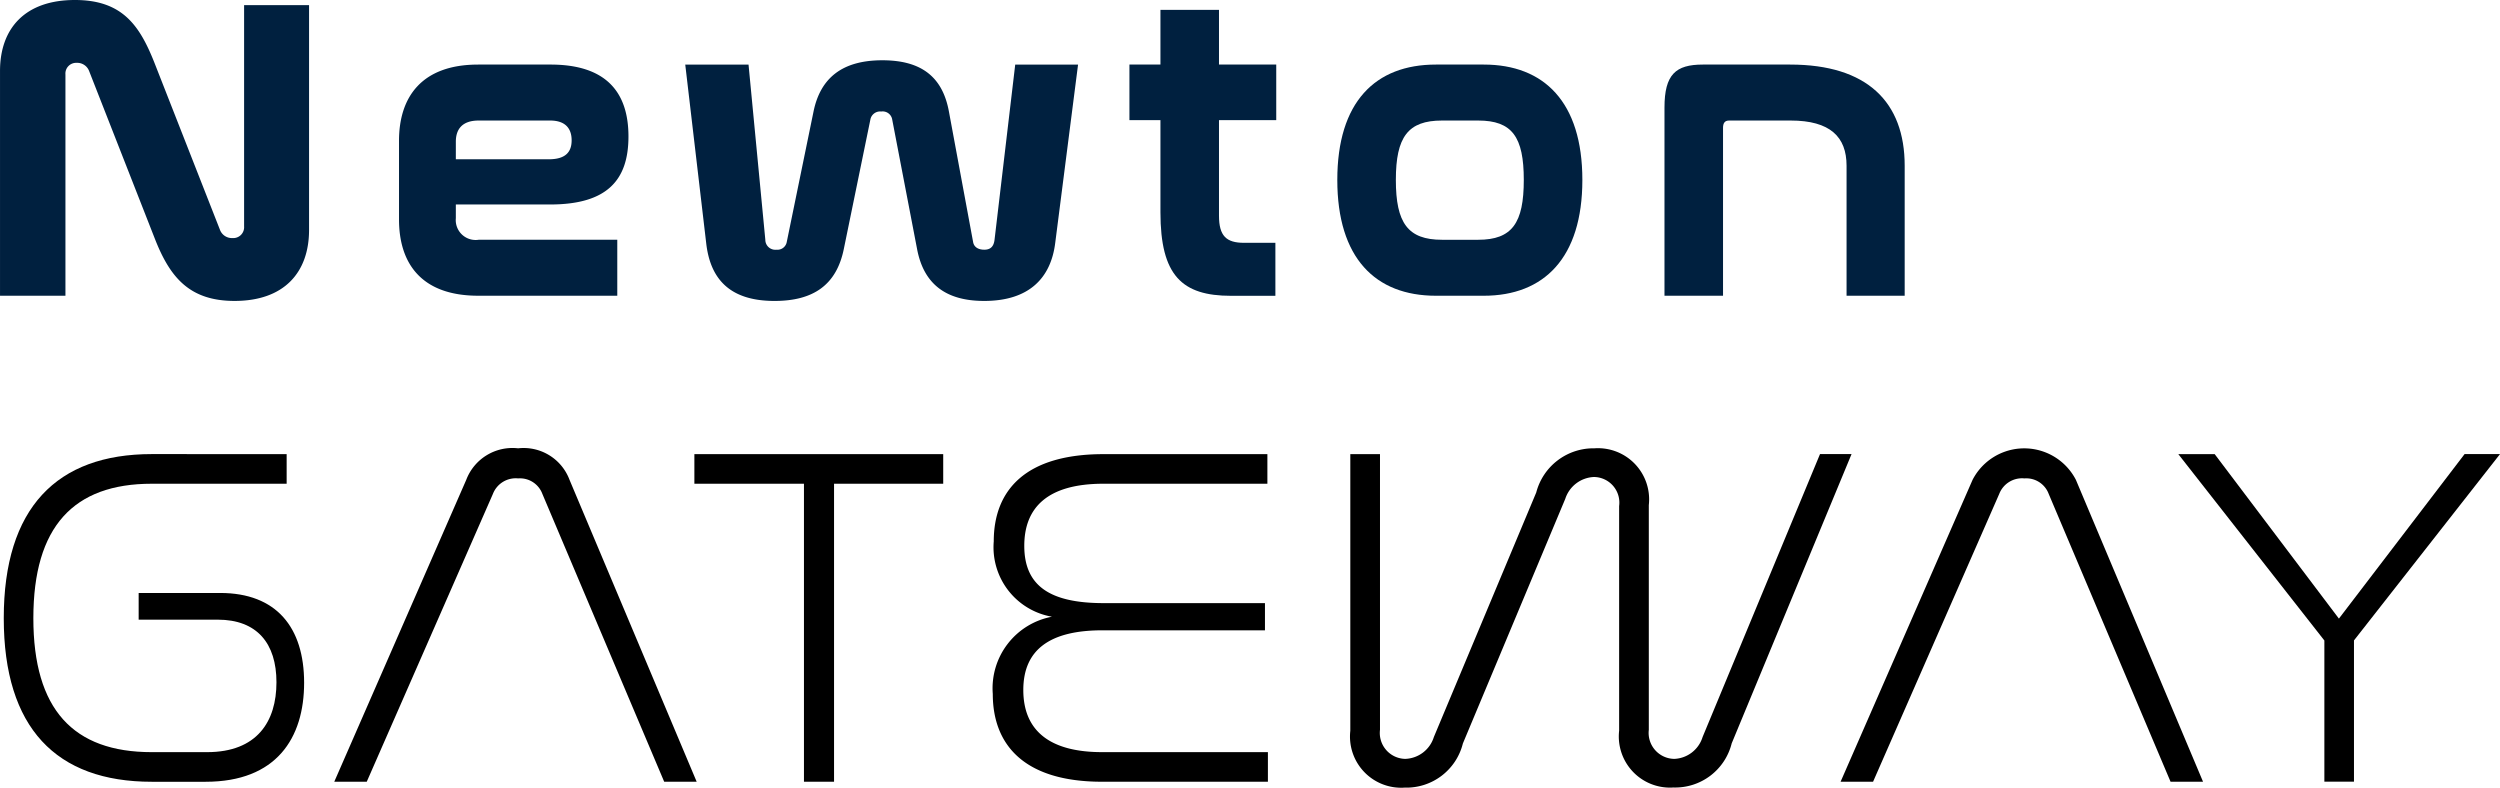
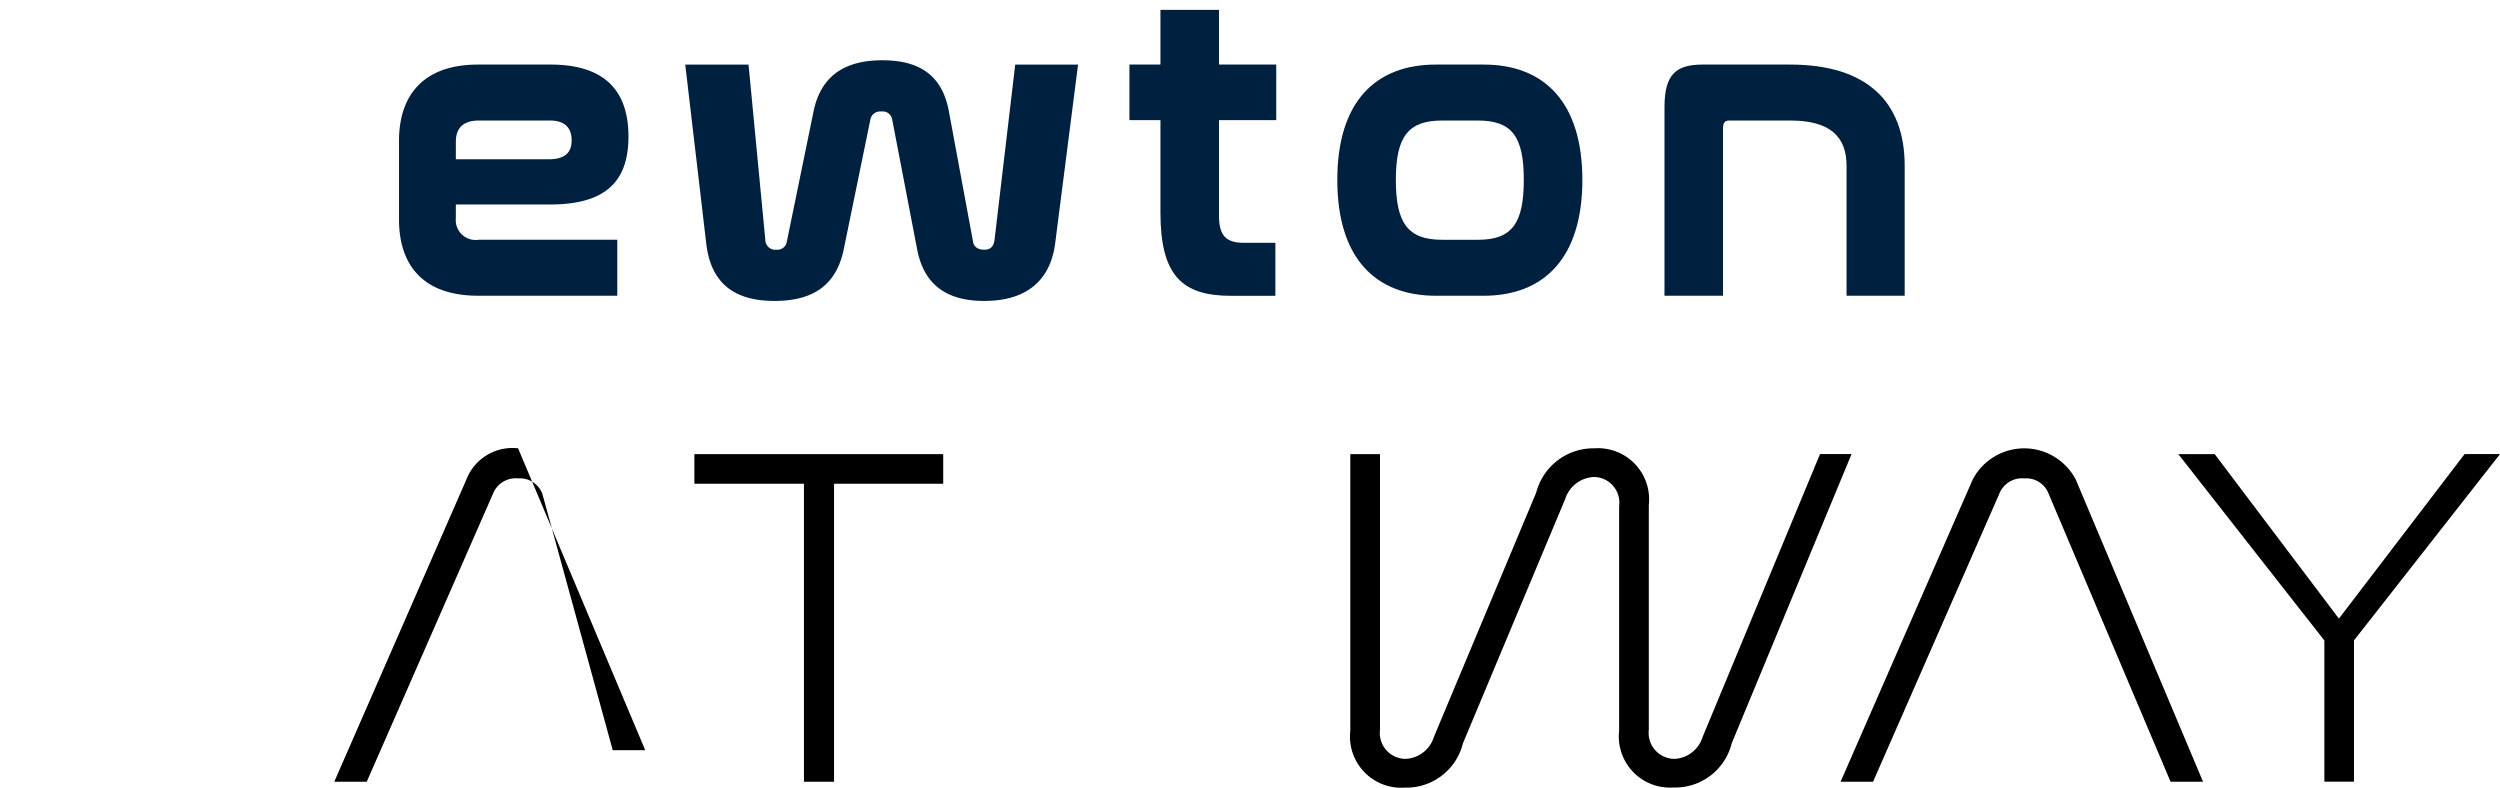
<svg xmlns="http://www.w3.org/2000/svg" width="146.242" height="46.07" viewBox="0 0 146.242 46.07">
  <defs>
    <clipPath id="a">
      <rect width="146.242" height="46.07" fill="none" />
    </clipPath>
  </defs>
  <g transform="translate(0)">
    <g transform="translate(0 0)" clip-path="url(#a)">
-       <path d="M3.827,17.3H0V4.155C0,1.662,1.46,0,4.382,0c2.77,0,3.777,1.486,4.633,3.626l3.853,9.822a.745.745,0,0,0,.731.478.635.635,0,0,0,.679-.68V.3h3.8V13.448c0,2.493-1.461,4.155-4.357,4.155-2.643,0-3.778-1.385-4.659-3.627L5.212,4.155a.744.744,0,0,0-.73-.479.628.628,0,0,0-.655.68Z" transform="translate(0.001 0)" fill="#00203f" />
      <path d="M64.549,9.011c3.223,0,4.558,1.587,4.558,4.206,0,2.543-1.234,3.979-4.583,3.979H59.009V18a1.163,1.163,0,0,0,1.335,1.259h8.109v3.274H60.318c-3.323,0-4.633-1.889-4.633-4.458V13.469c0-2.543,1.31-4.458,4.633-4.458Zm-5.54,5.54h5.44c.982,0,1.334-.428,1.334-1.108,0-.705-.378-1.158-1.259-1.158H60.344c-.982,0-1.335.529-1.335,1.234Z" transform="translate(-32.344 -5.234)" fill="#00203f" />
      <path d="M99.334,8.663l.982,10.25a.585.585,0,0,0,.654.579.552.552,0,0,0,.6-.454l1.561-7.605c.4-1.99,1.687-3.022,4.029-3.022,2.241,0,3.526.932,3.9,3.022l1.41,7.605c.05.3.3.454.654.454.378,0,.554-.2.6-.579l1.21-10.25h3.676l-1.335,10.426c-.251,2.04-1.511,3.4-4.156,3.4-2.291,0-3.551-1.032-3.928-3.047l-1.461-7.606a.566.566,0,0,0-.63-.428.583.583,0,0,0-.63.428l-1.561,7.606c-.428,2.115-1.788,3.047-4.054,3.047-2.719,0-3.777-1.384-4-3.4L95.632,8.663Z" transform="translate(-55.547 -4.885)" fill="#00203f" />
      <path d="M159.436,4.58v-3.2h3.425v3.2h3.349V7.829h-3.349v5.591c0,1.184.427,1.587,1.46,1.587h1.839v3.1h-2.594c-2.871,0-4.13-1.184-4.13-4.886V7.829h-1.814V4.58Z" transform="translate(-91.554 -0.803)" fill="#00203f" />
      <path d="M195.2,9.011c3.526,0,5.768,2.191,5.768,6.749s-2.242,6.774-5.768,6.774H192.4c-3.551,0-5.767-2.217-5.767-6.774s2.216-6.749,5.767-6.749Zm-2.442,3.274c-1.991,0-2.7.957-2.7,3.475s.7,3.5,2.7,3.5h2.115c1.989,0,2.669-.983,2.669-3.5s-.679-3.475-2.669-3.475Z" transform="translate(-108.405 -5.234)" fill="#00203f" />
      <path d="M239.64,9.012c4.507,0,6.7,2.191,6.7,5.918v7.606h-3.4V14.93c0-1.687-.957-2.644-3.273-2.644h-3.6c-.252,0-.353.151-.353.428v9.822h-3.425V11.53c0-1.939.654-2.518,2.241-2.518Z" transform="translate(-134.922 -5.235)" fill="#00203f" />
-       <path d="M17.072,63.378V65.11H9.181c-4.57,0-6.926,2.5-6.926,7.865,0,5.337,2.328,7.836,6.926,7.836h3.236c2.923,0,4.059-1.789,4.059-4.088,0-2.271-1.135-3.662-3.435-3.662H8.415V71.5h4.769c3.292,0,4.91,2.016,4.91,5.252s-1.618,5.792-5.762,5.792H9.181c-5.592,0-8.657-3.152-8.657-9.568,0-6.445,3.093-9.6,8.657-9.6Z" transform="translate(-0.304 -36.813)" />
-       <path d="M48.546,82.071h-1.9l7.72-17.659A2.892,2.892,0,0,1,57.4,62.566a2.868,2.868,0,0,1,3.009,1.845l7.437,17.659h-1.9L58.821,65.235a1.4,1.4,0,0,0-1.419-.909,1.431,1.431,0,0,0-1.476.909Z" transform="translate(-27.093 -36.341)" />
+       <path d="M48.546,82.071h-1.9l7.72-17.659A2.892,2.892,0,0,1,57.4,62.566l7.437,17.659h-1.9L58.821,65.235a1.4,1.4,0,0,0-1.419-.909,1.431,1.431,0,0,0-1.476.909Z" transform="translate(-27.093 -36.341)" />
      <path d="M111.456,63.378V65.11H105.07V82.542h-1.76V65.11H96.9V63.378Z" transform="translate(-56.281 -36.813)" />
-       <path d="M154.612,63.378V65.11h-9.594c-3.264,0-4.627,1.391-4.627,3.634,0,2.385,1.561,3.35,4.656,3.35h9.423v1.59h-9.509c-3.038,0-4.627,1.107-4.627,3.492,0,2.3,1.448,3.634,4.6,3.634h9.708v1.732h-9.708c-4.485,0-6.386-2.1-6.386-5.139a4.261,4.261,0,0,1,3.463-4.514,4.123,4.123,0,0,1-3.406-4.4c0-3.066,1.93-5.11,6.414-5.11Z" transform="translate(-80.474 -36.813)" />
      <path d="M190.19,62.906V79.033a1.516,1.516,0,0,0,1.476,1.7,1.818,1.818,0,0,0,1.675-1.278L199.33,65.15a3.459,3.459,0,0,1,3.406-2.584,2.992,2.992,0,0,1,3.179,3.321V79.033a1.52,1.52,0,0,0,1.5,1.7,1.811,1.811,0,0,0,1.646-1.278l6.869-16.552h1.845l-7.011,16.921a3.406,3.406,0,0,1-3.406,2.583,2.993,2.993,0,0,1-3.179-3.322V65.944a1.5,1.5,0,0,0-1.476-1.7,1.846,1.846,0,0,0-1.675,1.277l-5.989,14.31a3.406,3.406,0,0,1-3.406,2.583,2.993,2.993,0,0,1-3.179-3.322V62.906Z" transform="translate(-109.465 -36.341)" />
      <path d="M258.765,82.071h-1.9l7.72-17.659a3.4,3.4,0,0,1,6.046,0l7.437,17.659h-1.9L269.04,65.235a1.4,1.4,0,0,0-1.419-.909,1.431,1.431,0,0,0-1.476.909Z" transform="translate(-149.197 -36.341)" />
      <path d="M306.128,63.378,313.395,73l7.352-9.625h2.072l-8.543,10.9v8.262h-1.732V74.28L304,63.378Z" transform="translate(-176.576 -36.813)" />
    </g>
  </g>
</svg>